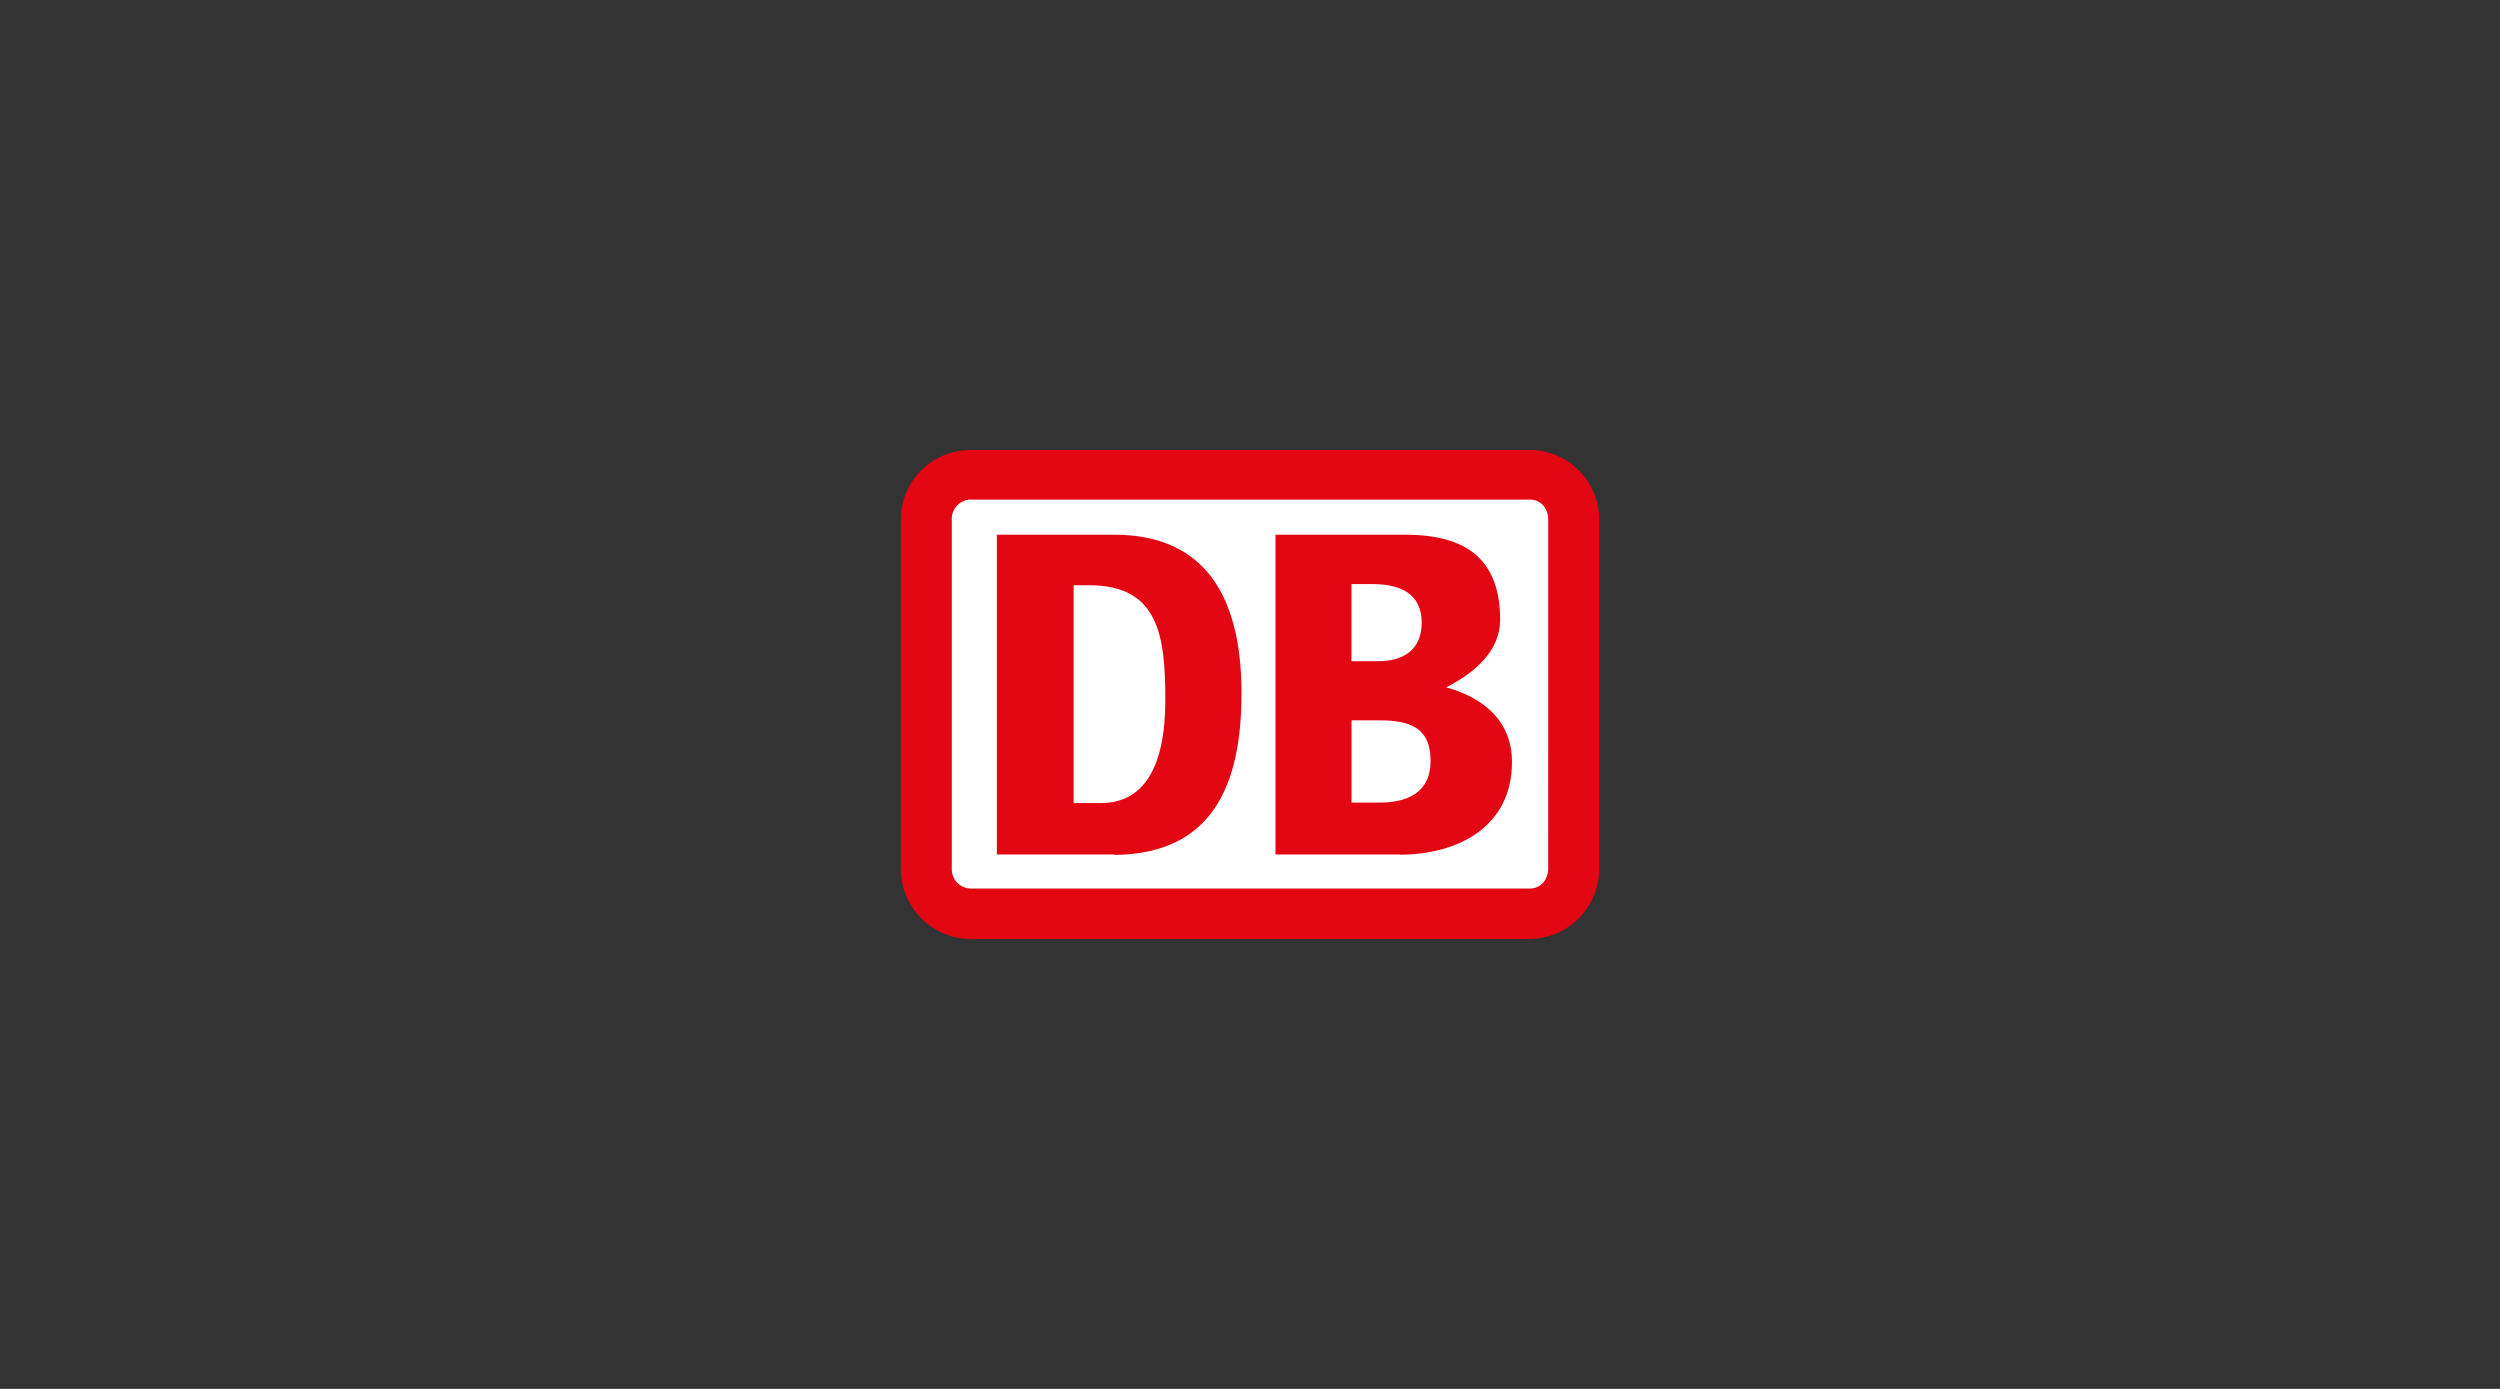
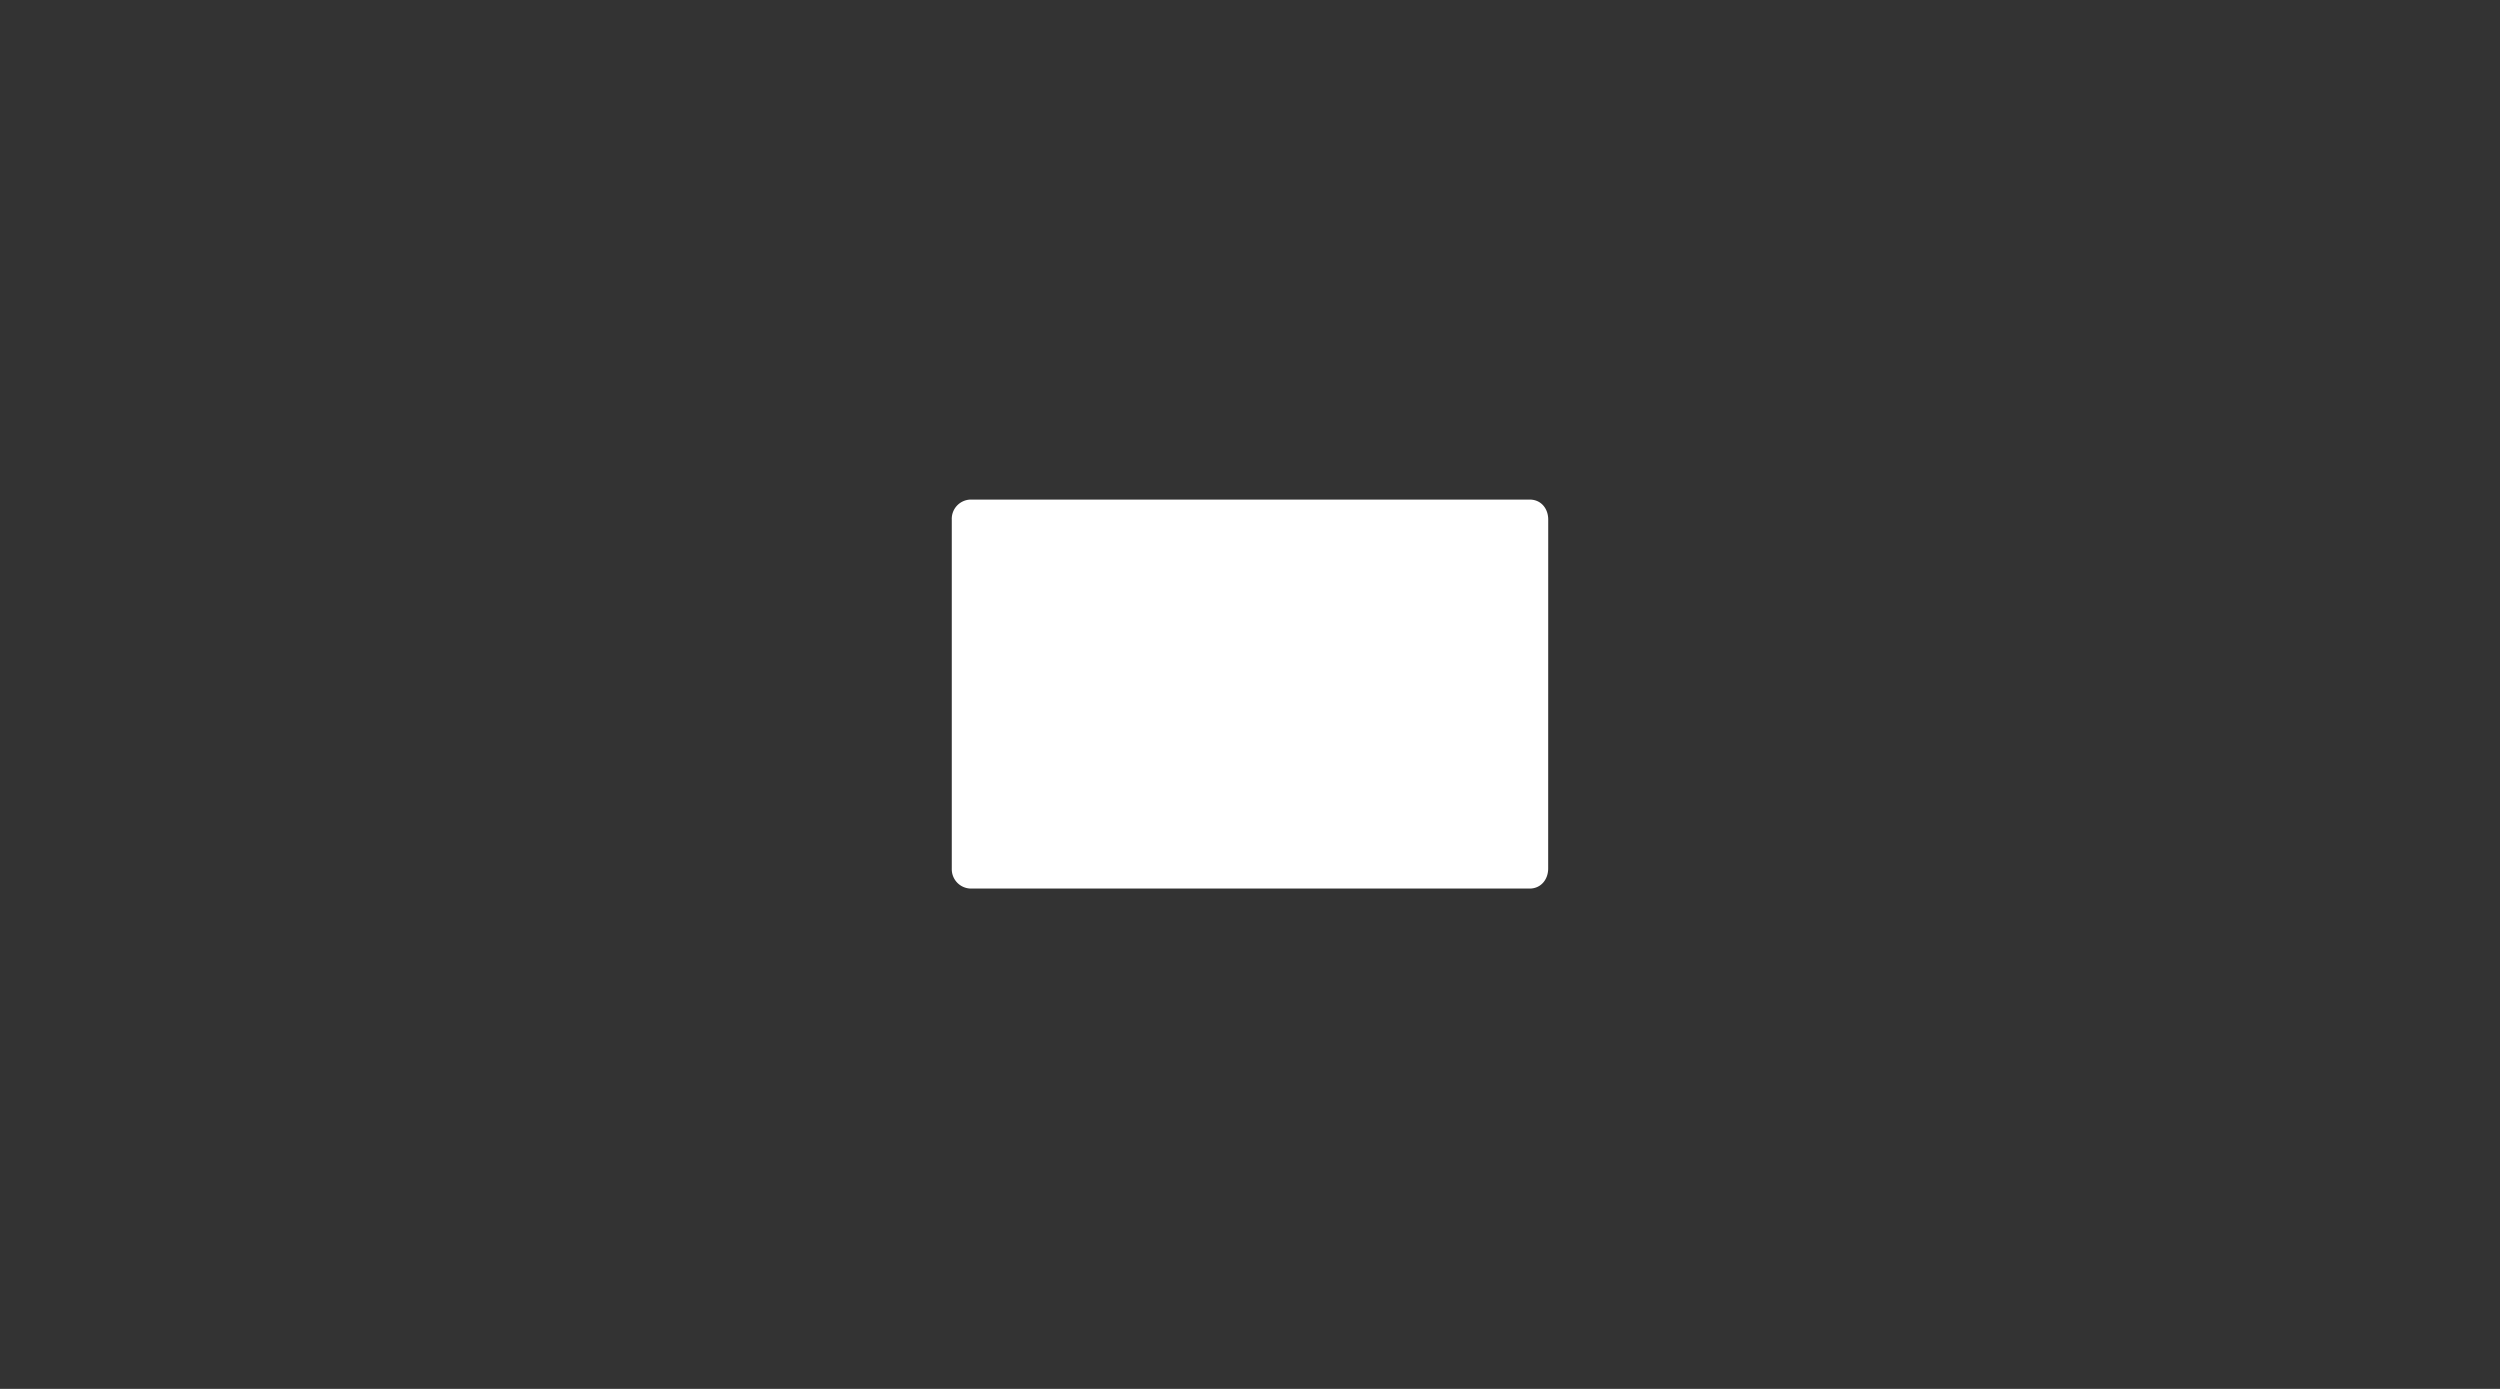
<svg xmlns="http://www.w3.org/2000/svg" viewBox="0 0 1080 600">
  <rect x="0" y="0" width="1080" height="600" fill="#333333" stroke="none" />
  <defs>
    <style>.cls-1{fill:#e30613;}.cls-2{fill:#fff;}</style>
  </defs>
  <g id="Deutsche_Bahn" data-name="Deutsche Bahn">
    <g id="layer1">
      <g id="g1073">
        <g id="g30">
-           <path id="path32" class="cls-1" d="M660.83,194.41H419.46a30.06,30.06,0,0,0-30.31,29.82v151a30.34,30.34,0,0,0,30.28,30.41h241.4a30.27,30.27,0,0,0,30-30.39V224.46a30,30,0,0,0-30-30.05h-.07" />
-         </g>
+           </g>
        <g id="g34">
          <path id="path36" class="cls-2" d="M668.81,375.2c0,4.87-3.25,8.66-8,8.66H419.46a8.35,8.35,0,0,1-8.29-8.38,2.62,2.62,0,0,1,0-.28V224.46a8.32,8.32,0,0,1,8-8.64H660.83c4.87,0,8,3.83,8,8.64" />
        </g>
        <g id="g38">
-           <path id="path40" class="cls-1" d="M604.64,369.12H551V231h56.19c26.5,0,40.87,10.87,40.87,36.79,0,13.45-11.19,23.06-23.31,29.13,16.93,4.78,28.42,15.06,28.42,32.31,0,28.16-23.64,40-48.54,40m-20.8-83.59h11.5c10.85,0,18.85-4.88,18.85-16.65,0-13.13-10.24-16.66-21.12-16.66h-9.23ZM618,328.46c0-14.07-8.94-17.27-22-17.27H583.86v35.53h11.83c11.82,0,22.34-3.85,22.34-18.26" />
-         </g>
+           </g>
        <g id="g42">
-           <path id="path44" class="cls-1" d="M481.42,369.12H430.65V231h50.77c35.74,0,54.91,22.4,54.91,68.47,0,40-12.77,69.43-54.91,69.86m22-66.9c0-27.83-2.89-49.6-32.88-49.6h-6.73v94.09h11.83c17.56,0,27.78-14.08,27.78-44.49" />
-         </g>
+           </g>
      </g>
    </g>
  </g>
</svg>